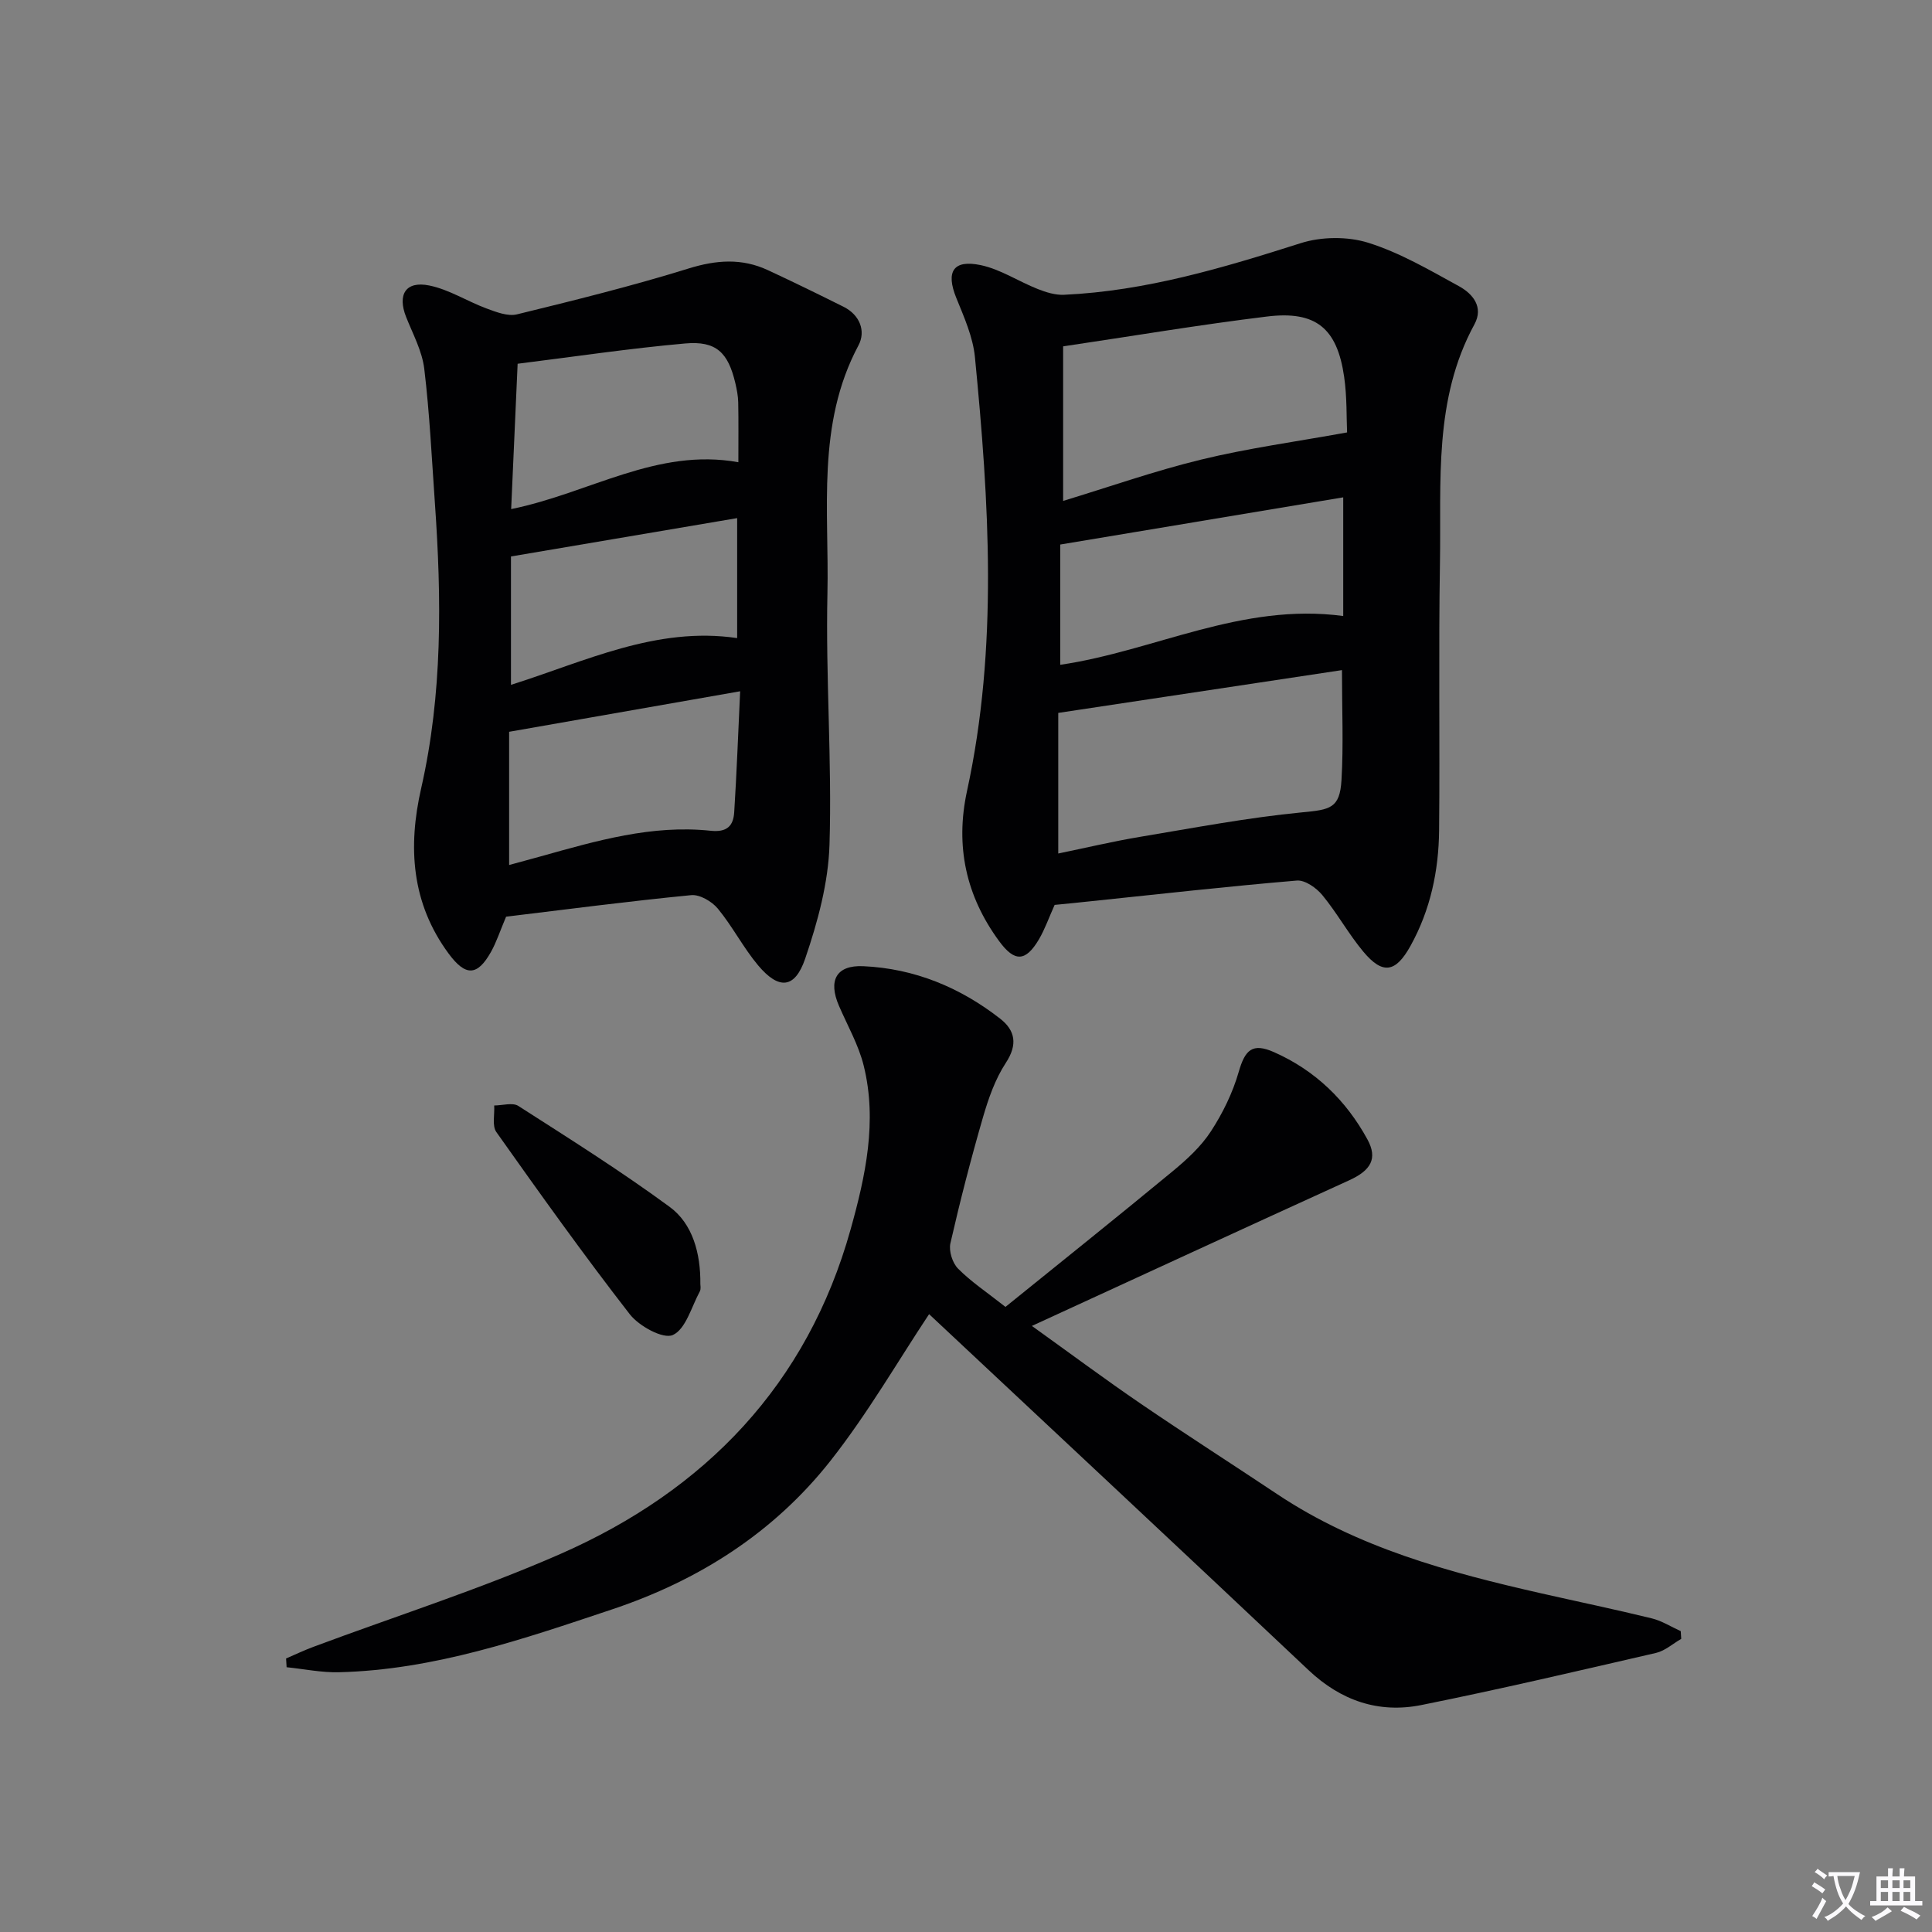
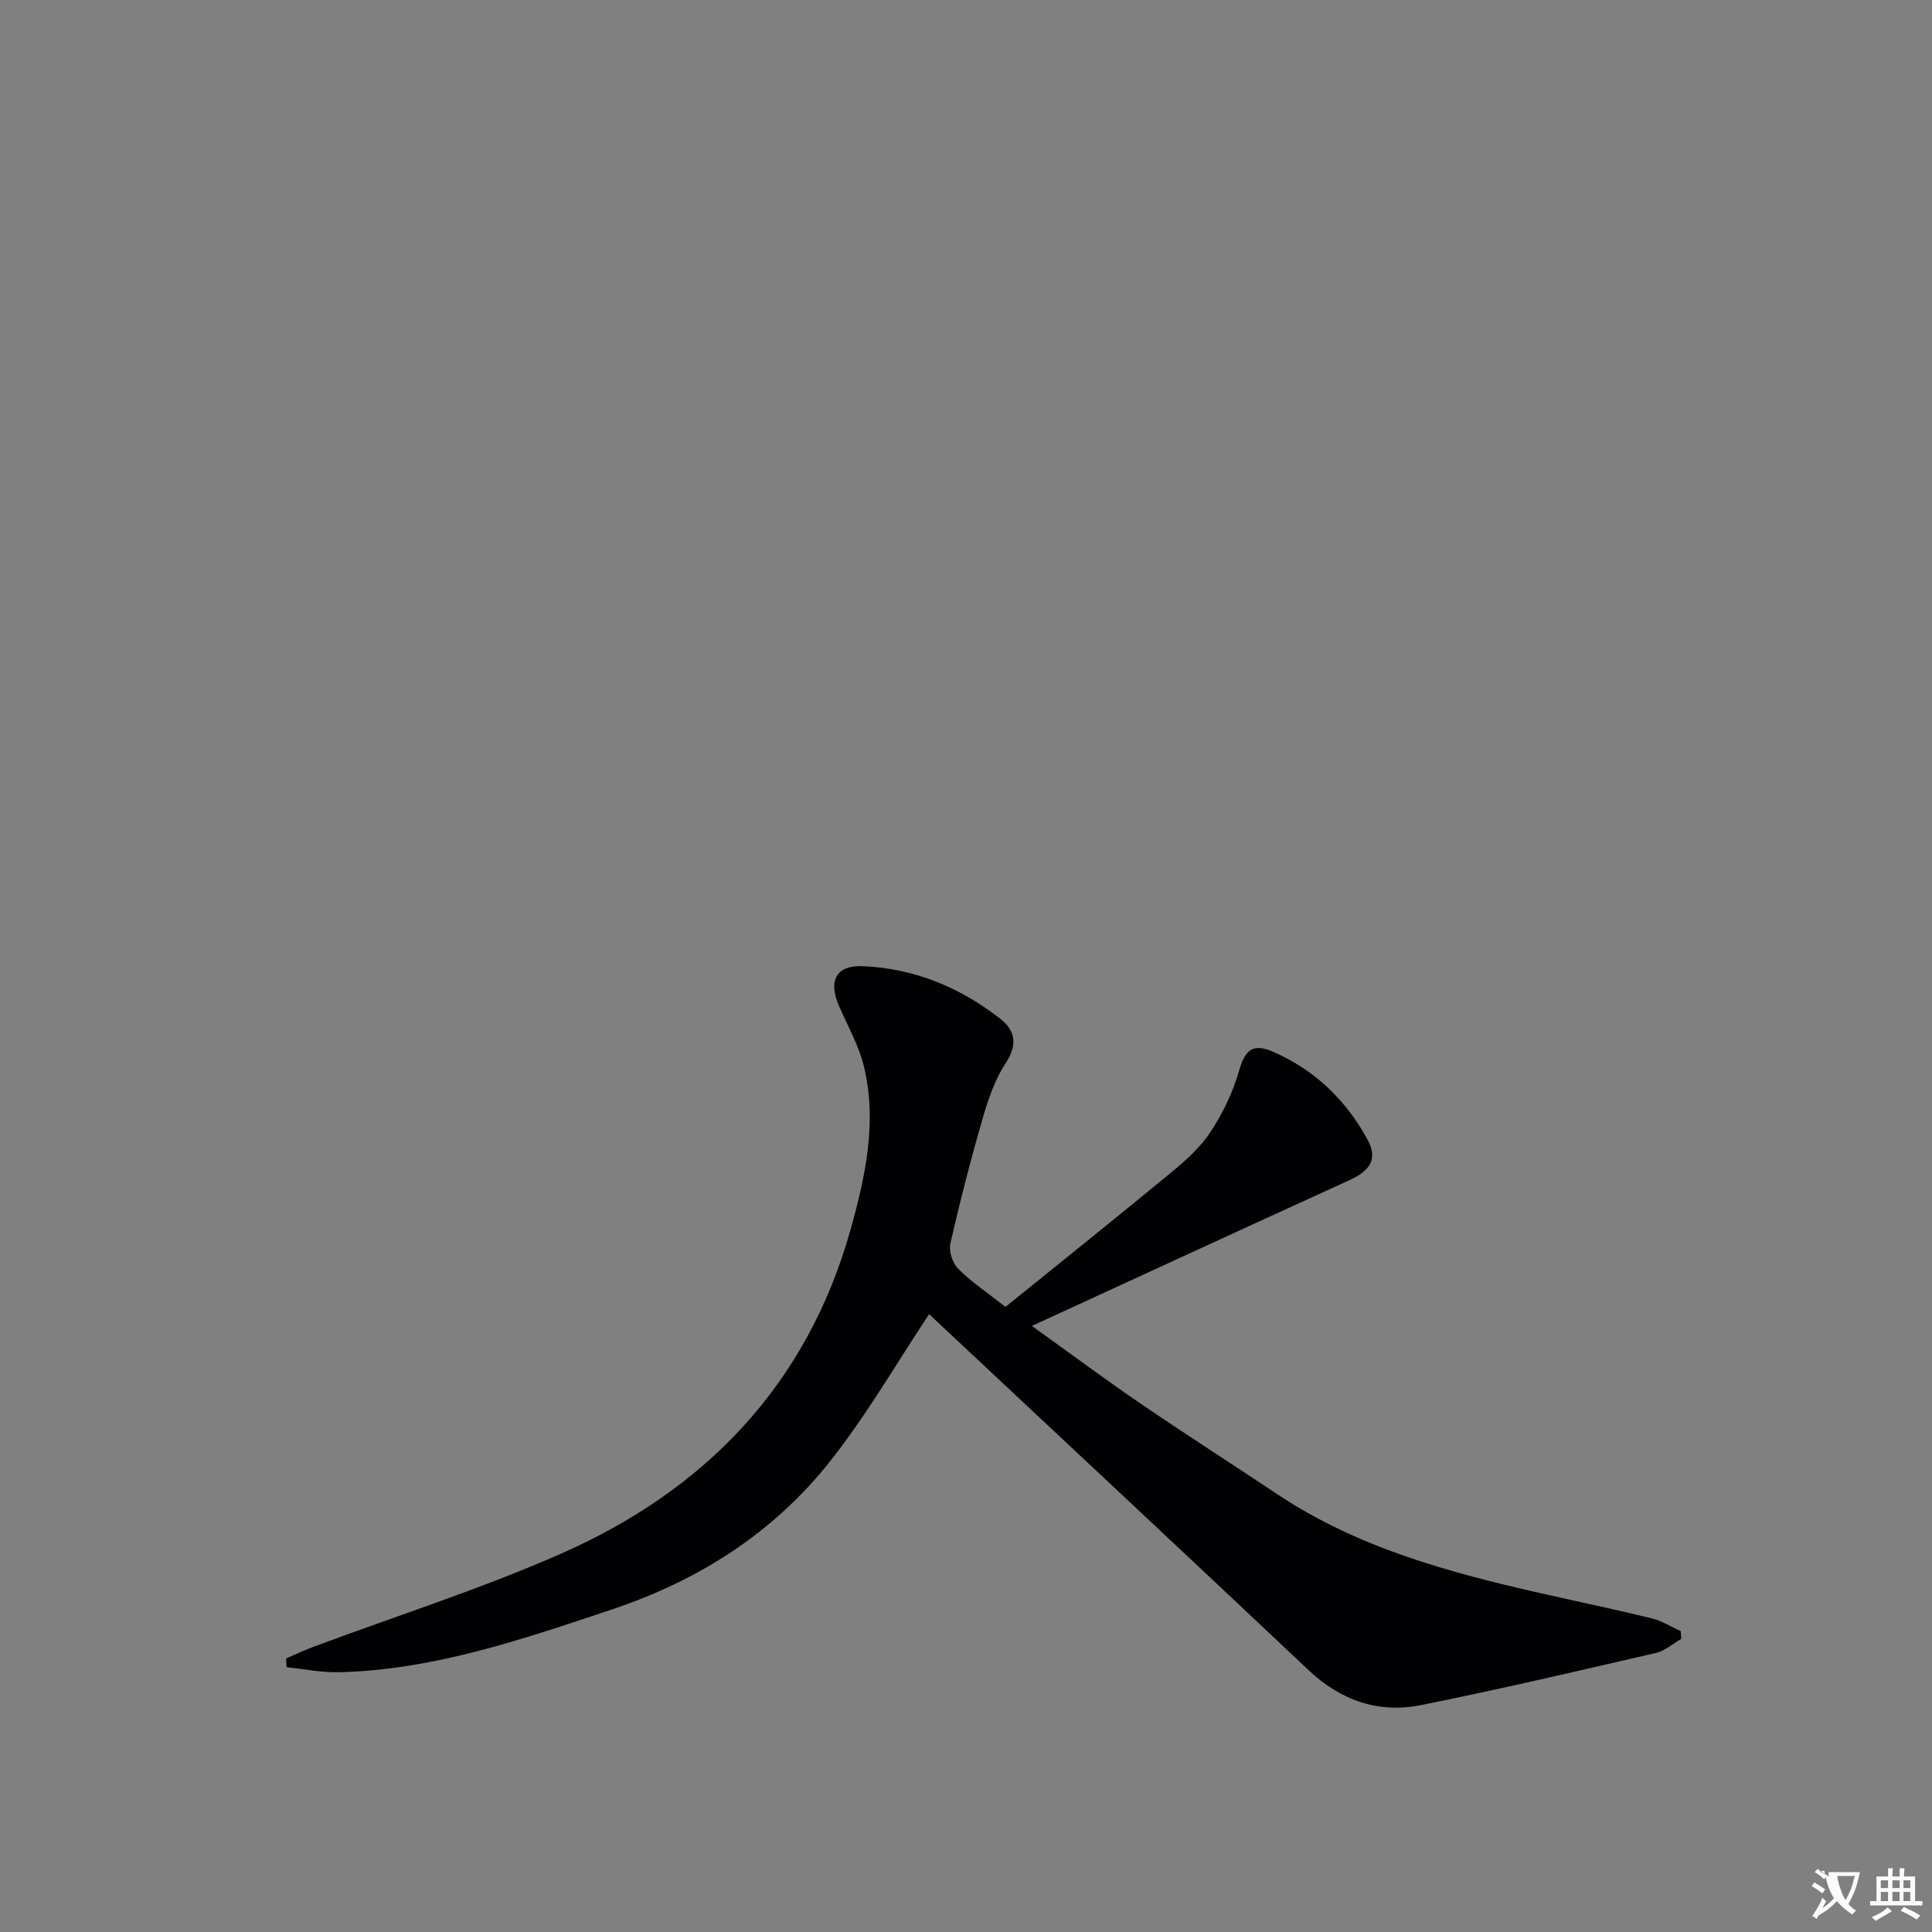
<svg xmlns="http://www.w3.org/2000/svg" enable-background="new 0 0 400 400" viewBox="0 0 400 400">
  <rect x="0" y="0" width="400" height="400" fill="#808080" stroke="none" />
-   <path d="m377.9 391.2c-.2.3-.4.5-.6.8-.7-.6-1.4-1-2.2-1.5.2-.3.4-.5.5-.8.6.4 1.4.8 2.3 1.5zm-1.8 6.1c-.2-.2-.5-.4-.9-.6.4-.6.8-1.2 1.2-1.9s.7-1.3.9-1.9c.3.3.5.5.8.7-.7 1.3-1.4 2.6-2 3.7zm2.2-9c-.3.3-.5.5-.6.8-.6-.6-1.3-1.1-2-1.5.3-.3.5-.5.6-.7.6.5 1.3.9 2 1.4zm.3.2v-.9h2 4.5c-.3 1.3-.6 2.5-1 3.6s-.9 2.1-1.4 3c.4.5 1 1 1.6 1.4s1.2.8 1.9 1.1c-.3.2-.5.4-.8.8-.4-.3-1-.7-1.6-1.2s-1.2-1.1-1.6-1.6c-.5.6-1.1 1.1-1.7 1.6s-1.4.9-2.1 1.4c-.1-.3-.3-.5-.7-.8.6-.2 1.2-.5 1.9-1s1.4-1.1 2-1.8c-.5-.8-.9-1.6-1.2-2.5s-.6-2-.8-3.2c-.4.1-.7.1-1 .1zm2.5 2.7c.3 1 .7 1.7 1 2.2.3-.5.6-1.1 1-2s.6-1.9.9-3h-3.2-.4c.1.9.3 1.8.7 2.8z" fill="#fbfafc" />
+   <path d="m377.9 391.2c-.2.3-.4.5-.6.8-.7-.6-1.4-1-2.2-1.5.2-.3.4-.5.5-.8.6.4 1.4.8 2.3 1.5zm-1.8 6.1c-.2-.2-.5-.4-.9-.6.4-.6.8-1.2 1.2-1.9s.7-1.3.9-1.9c.3.3.5.5.8.7-.7 1.3-1.4 2.6-2 3.7zm2.2-9c-.3.3-.5.5-.6.8-.6-.6-1.3-1.1-2-1.5.3-.3.5-.5.6-.7.6.5 1.3.9 2 1.4zm.3.2v-.9h2 4.5c-.3 1.3-.6 2.5-1 3.6s-.9 2.1-1.4 3c.4.5 1 1 1.6 1.4c-.3.2-.5.4-.8.8-.4-.3-1-.7-1.6-1.2s-1.2-1.1-1.6-1.6c-.5.6-1.1 1.1-1.7 1.6s-1.4.9-2.1 1.4c-.1-.3-.3-.5-.7-.8.6-.2 1.2-.5 1.9-1s1.4-1.1 2-1.8c-.5-.8-.9-1.6-1.2-2.5s-.6-2-.8-3.2c-.4.1-.7.1-1 .1zm2.5 2.7c.3 1 .7 1.7 1 2.2.3-.5.6-1.1 1-2s.6-1.9.9-3h-3.2-.4c.1.9.3 1.8.7 2.8z" fill="#fbfafc" />
  <path d="m396.5 388.5v1.5 3.6h1.5v.9c-.4 0-1 0-1.7 0h-7.9c-.5 0-.9 0-1.2 0v-.9h1.3v-3.5c0-.7 0-1.2 0-1.6h2.4c0-.8 0-1.4 0-1.7h1c0 .3-.1.8-.1 1.7h1.5c0-.8 0-1.4 0-1.7h1c0 .3-.1.9-.1 1.7zm-8.2 9.2c-.2-.3-.5-.5-.8-.8.8-.3 1.4-.6 1.9-.9s1-.7 1.4-1.1c.3.3.6.5.9.8-1.6 1-2.8 1.6-3.4 2zm2.6-6.8v-1.6h-1.5v1.6zm0 2.7v-1.9h-1.5v1.9zm2.4-2.7v-1.6h-1.5v1.6zm0 2.7v-1.9h-1.5v1.9zm.2 2 .7-.8c.4.2.9.5 1.6.8s1.3.7 1.8 1c-.3.3-.5.5-.8.8-.4-.3-1.5-1-3.3-1.8zm2-4.7v-1.6h-1.4v1.6zm0 2.7v-1.9h-1.4v1.9z" fill="#fbfafc" />
  <g fill="#010103">
    <path d="m192.36 272.08c-6.4 9.62-12.72 20.6-20.48 30.44-11.71 14.82-27.22 24.7-45.17 30.69-18.43 6.16-36.82 12.52-56.53 13.01-3.6.09-7.23-.67-10.84-1.04-.04-.6-.07-1.21-.11-1.81 1.88-.81 3.72-1.69 5.63-2.4 17.08-6.38 34.53-11.93 51.19-19.25 29.99-13.18 51.08-35.07 60.06-67.19 3.08-11.01 5.56-22.39 2.71-33.9-1.06-4.29-3.35-8.28-5.12-12.38-2.27-5.25-.58-8.46 5.02-8.21 10.58.47 20.05 4.38 28.36 10.87 3.11 2.43 3.66 5.34 1.17 9.14-2.22 3.38-3.62 7.43-4.76 11.36-2.49 8.6-4.73 17.28-6.72 26-.36 1.59.42 4.08 1.59 5.25 2.67 2.7 5.9 4.84 9.81 7.92 11.49-9.29 23.12-18.59 34.6-28.07 2.94-2.43 5.88-5.12 7.93-8.27 2.46-3.77 4.52-8 5.76-12.31 1.32-4.59 2.83-6.08 7.32-4.09 8.49 3.76 14.9 9.95 19.33 18.06 2.17 3.97.72 6.42-3.78 8.47-21.58 9.83-43.11 19.77-65.69 30.15 8.05 5.77 15.18 11.08 22.52 16.09 9.34 6.38 18.88 12.47 28.29 18.75 16.65 11.1 35.54 16.19 54.71 20.54 7.6 1.72 15.24 3.31 22.8 5.16 2.1.51 4.02 1.75 6.02 2.65.03.53.06 1.07.1 1.6-1.74 1-3.36 2.48-5.22 2.91-16.16 3.73-32.32 7.52-48.58 10.79-8.83 1.77-16.64-.89-23.35-7.22-26.39-24.91-52.91-49.66-78.57-73.71z" />
-     <path d="m218.35 187.35c-1.19 2.64-2.01 5.02-3.26 7.15-2.74 4.61-5 4.74-8.21.38-6.87-9.34-9.15-19.68-6.67-31.11 6.48-29.82 4.56-59.84 1.64-89.83-.41-4.18-2.25-8.29-3.86-12.26-2.19-5.39-.69-7.99 5.05-6.79 4.1.86 7.84 3.38 11.82 4.95 1.72.68 3.65 1.28 5.46 1.19 16.92-.78 32.94-5.58 48.96-10.68 4.29-1.37 9.72-1.43 14-.09 6.57 2.06 12.71 5.66 18.81 9.01 2.83 1.56 5.13 4.3 3.17 7.89-8.48 15.56-6.85 32.57-7.13 49.26-.31 18.49 0 37-.18 55.49-.08 8.39-1.8 16.5-5.93 23.94-3.07 5.53-5.75 5.98-9.76 1.18-3.08-3.69-5.42-7.99-8.48-11.7-1.23-1.5-3.58-3.16-5.28-3.02-14.24 1.2-28.44 2.8-42.65 4.28-2.46.27-4.94.51-7.5.76zm59.49-48.61c-19.9 3-39.17 5.91-58.74 8.86v29.11c5.81-1.2 11.28-2.5 16.82-3.43 11.22-1.87 22.43-4.01 33.74-5.1 5.71-.55 7.74-.81 8.08-6.67.43-7.26.1-14.56.1-22.77zm1.06-49.21c-.14-2.97 0-7.3-.61-11.52-1.45-10.07-5.85-13.71-15.95-12.48-13.95 1.7-27.81 4.04-42.23 6.18v32c9.64-2.93 19.02-6.24 28.63-8.57 9.58-2.33 19.38-3.66 30.16-5.61zm-.8 13.44c-19.31 3.22-38.68 6.45-58.59 9.77v24.9c19.46-2.84 37.56-12.93 58.59-10.1 0-7.99 0-16.03 0-24.57z" />
-     <path d="m104.78 189.79c-1.27 3.01-1.99 5.25-3.11 7.26-2.83 5.06-5.27 5.14-8.78.39-7.71-10.44-8.47-22.06-5.69-34.24 4.44-19.52 4.23-39.26 2.84-59.05-.65-9.27-1.09-18.57-2.2-27.79-.44-3.67-2.35-7.18-3.75-10.71-1.85-4.65-.12-7.54 4.79-6.54 4.1.83 7.86 3.28 11.86 4.76 2.01.74 4.41 1.68 6.31 1.21 11.9-2.91 23.81-5.86 35.51-9.49 5.74-1.78 11.02-2.17 16.42.34 5.26 2.44 10.47 4.99 15.66 7.58 3.41 1.7 4.66 5.07 3.09 8.01-8.74 16.37-6.04 34.14-6.42 51.42-.38 17.29.96 34.63.43 51.91-.24 7.93-2.44 16.02-5.03 23.61-2.14 6.28-5.47 6.49-9.74 1.42-3.08-3.67-5.3-8.06-8.35-11.76-1.23-1.49-3.75-2.96-5.51-2.79-12.85 1.25-25.68 2.93-38.33 4.46zm.63-38.28v27.58c2.44-.67 4.49-1.22 6.55-1.79 11.51-3.22 23.04-6.59 35.17-5.3 3.39.36 4.7-1.01 4.88-3.83.51-8.05.81-16.11 1.23-25.05-16.39 2.87-31.81 5.58-47.83 8.39zm.42-46.11c16.16-3.27 30.19-12.75 47.04-9.7 0-4.46.05-8.44-.03-12.41-.03-1.32-.29-2.65-.59-3.94-1.49-6.36-3.96-8.81-10.38-8.24-11.52 1.02-22.97 2.74-34.7 4.2-.44 9.93-.87 19.52-1.34 30.09zm-.04 36.39c15.28-4.81 30.08-12.15 46.83-9.68 0-8.63 0-16.52 0-24.84-15.66 2.66-30.95 5.25-46.83 7.94z" />
-     <path d="m145 265.85c-.01.23.17 1.01-.12 1.54-1.73 3.2-2.9 7.8-5.58 9.01-1.99.9-6.99-1.83-8.91-4.3-9.56-12.3-18.61-24.99-27.62-37.71-.92-1.29-.34-3.65-.45-5.51 1.69 0 3.8-.67 4.99.09 10.57 6.77 21.21 13.47 31.32 20.89 4.77 3.49 6.44 9.61 6.37 15.99z" />
  </g>
</svg>